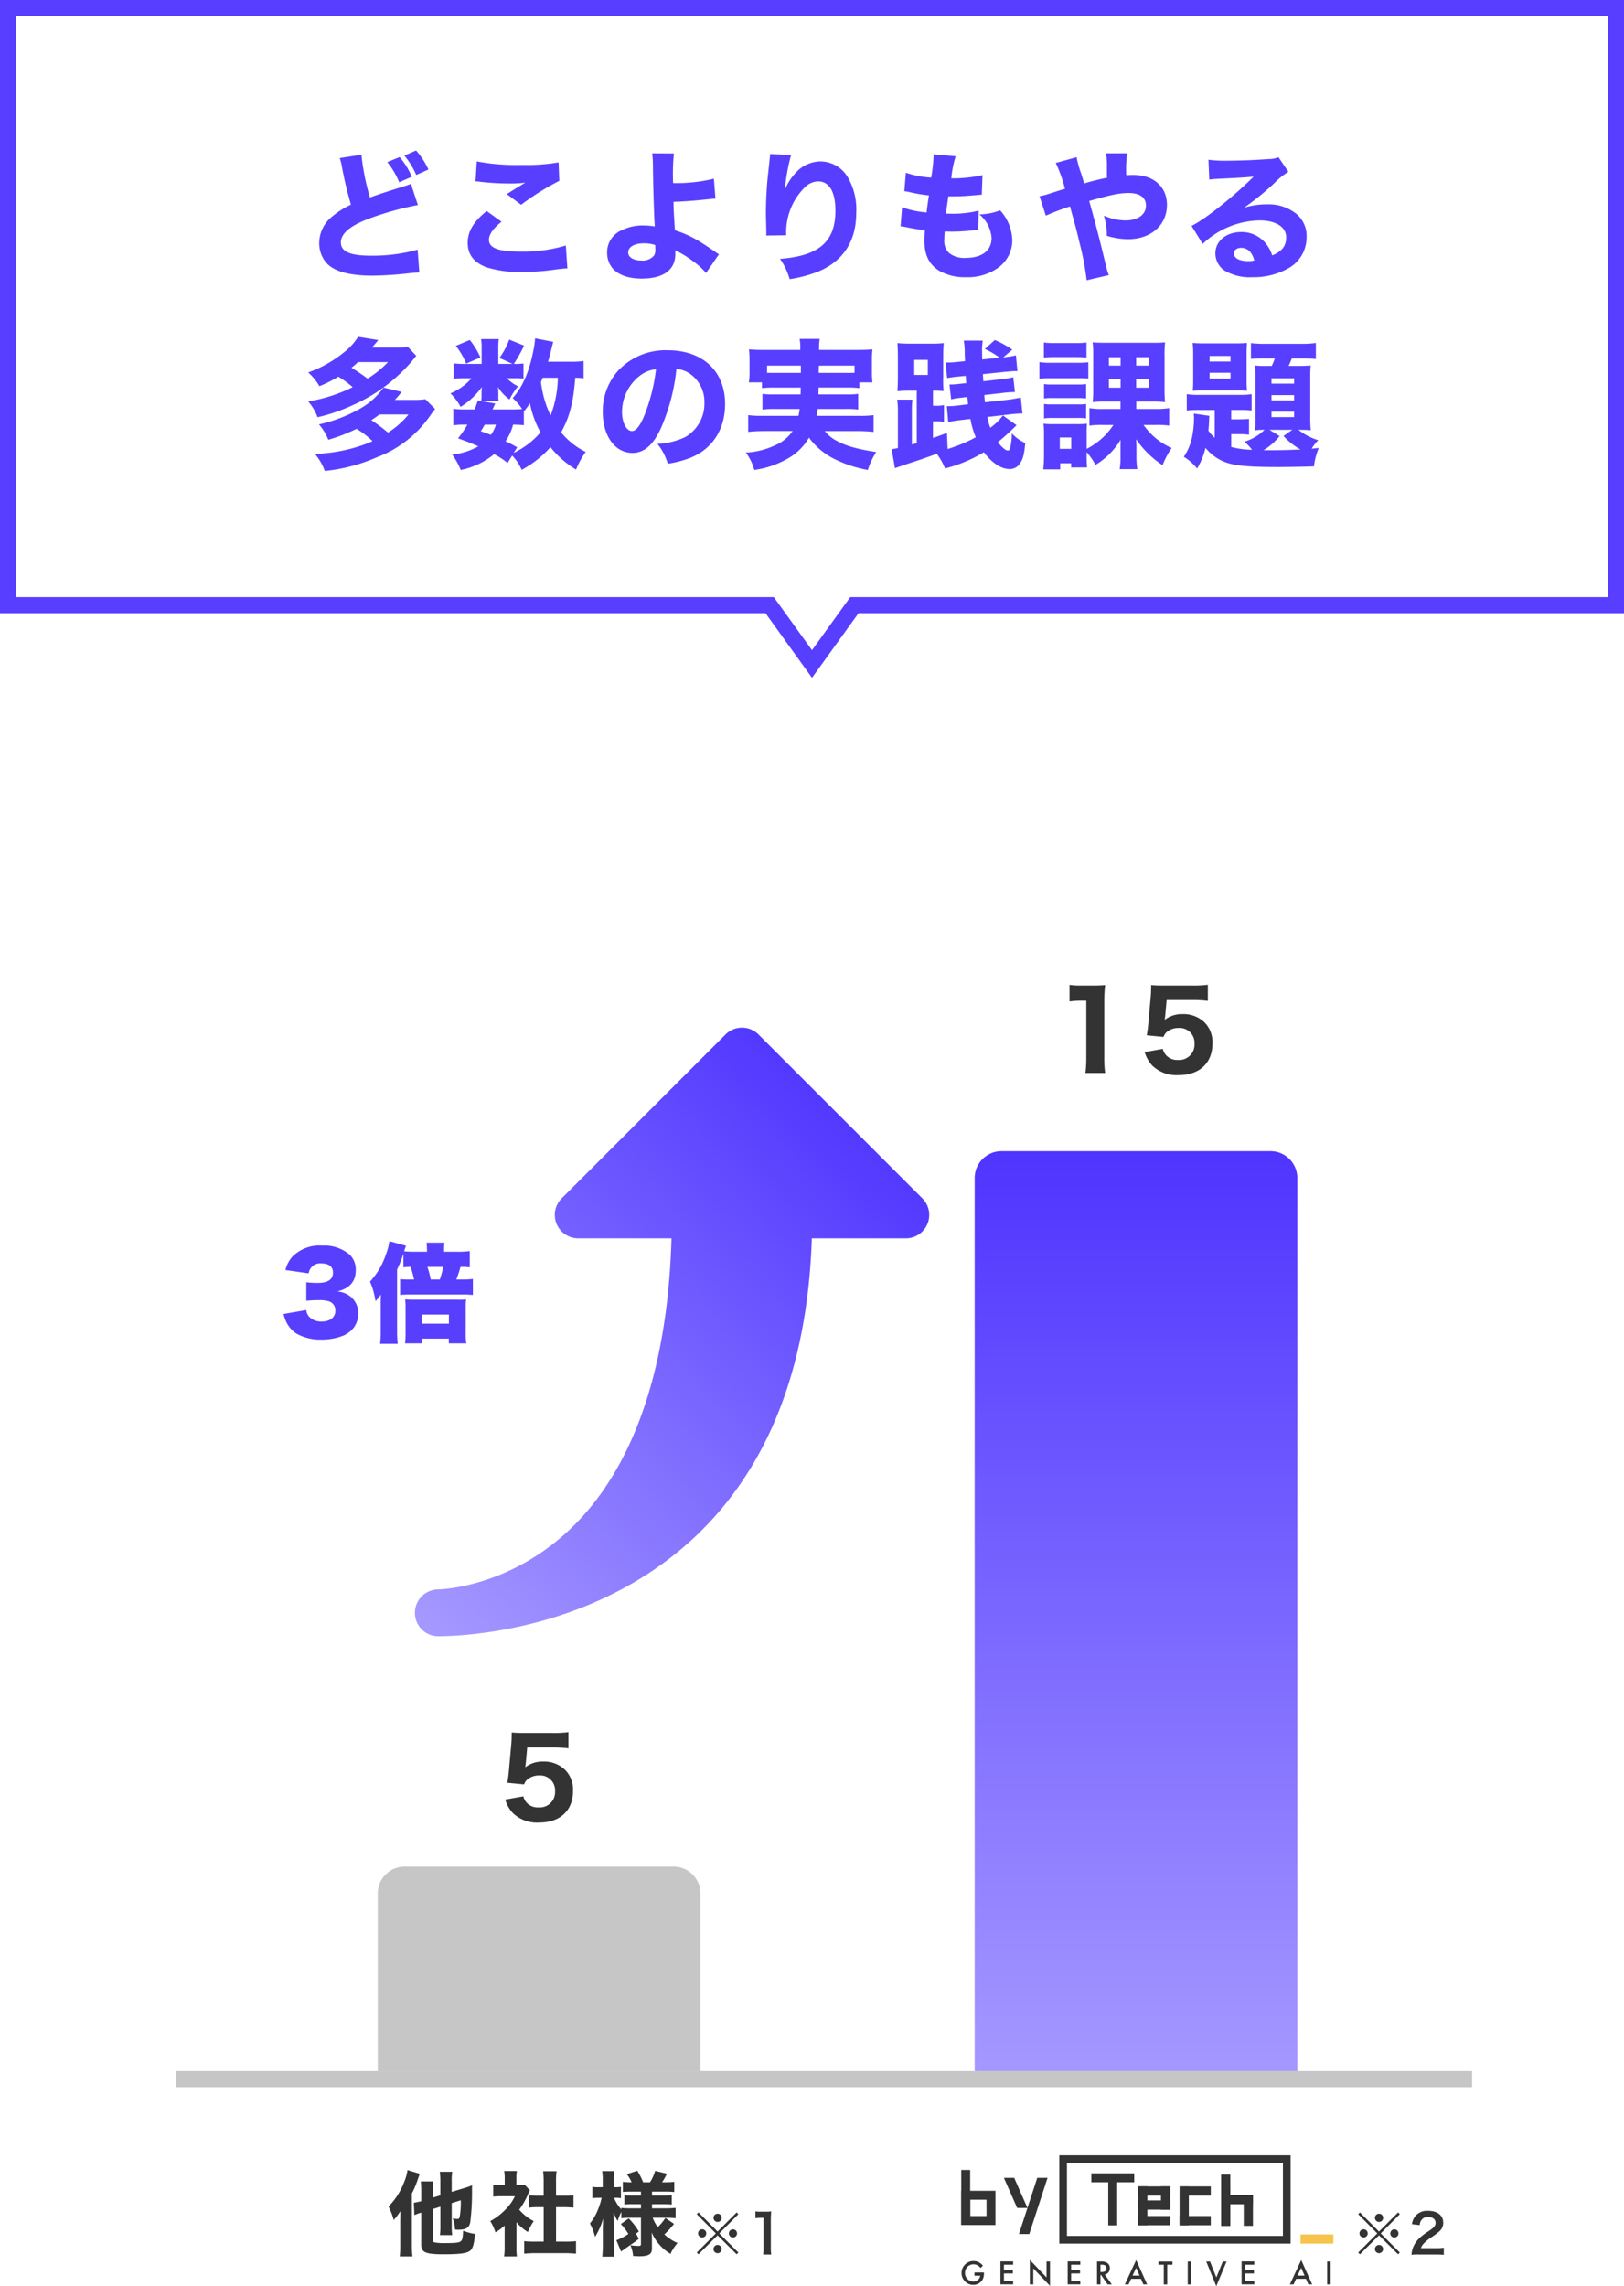
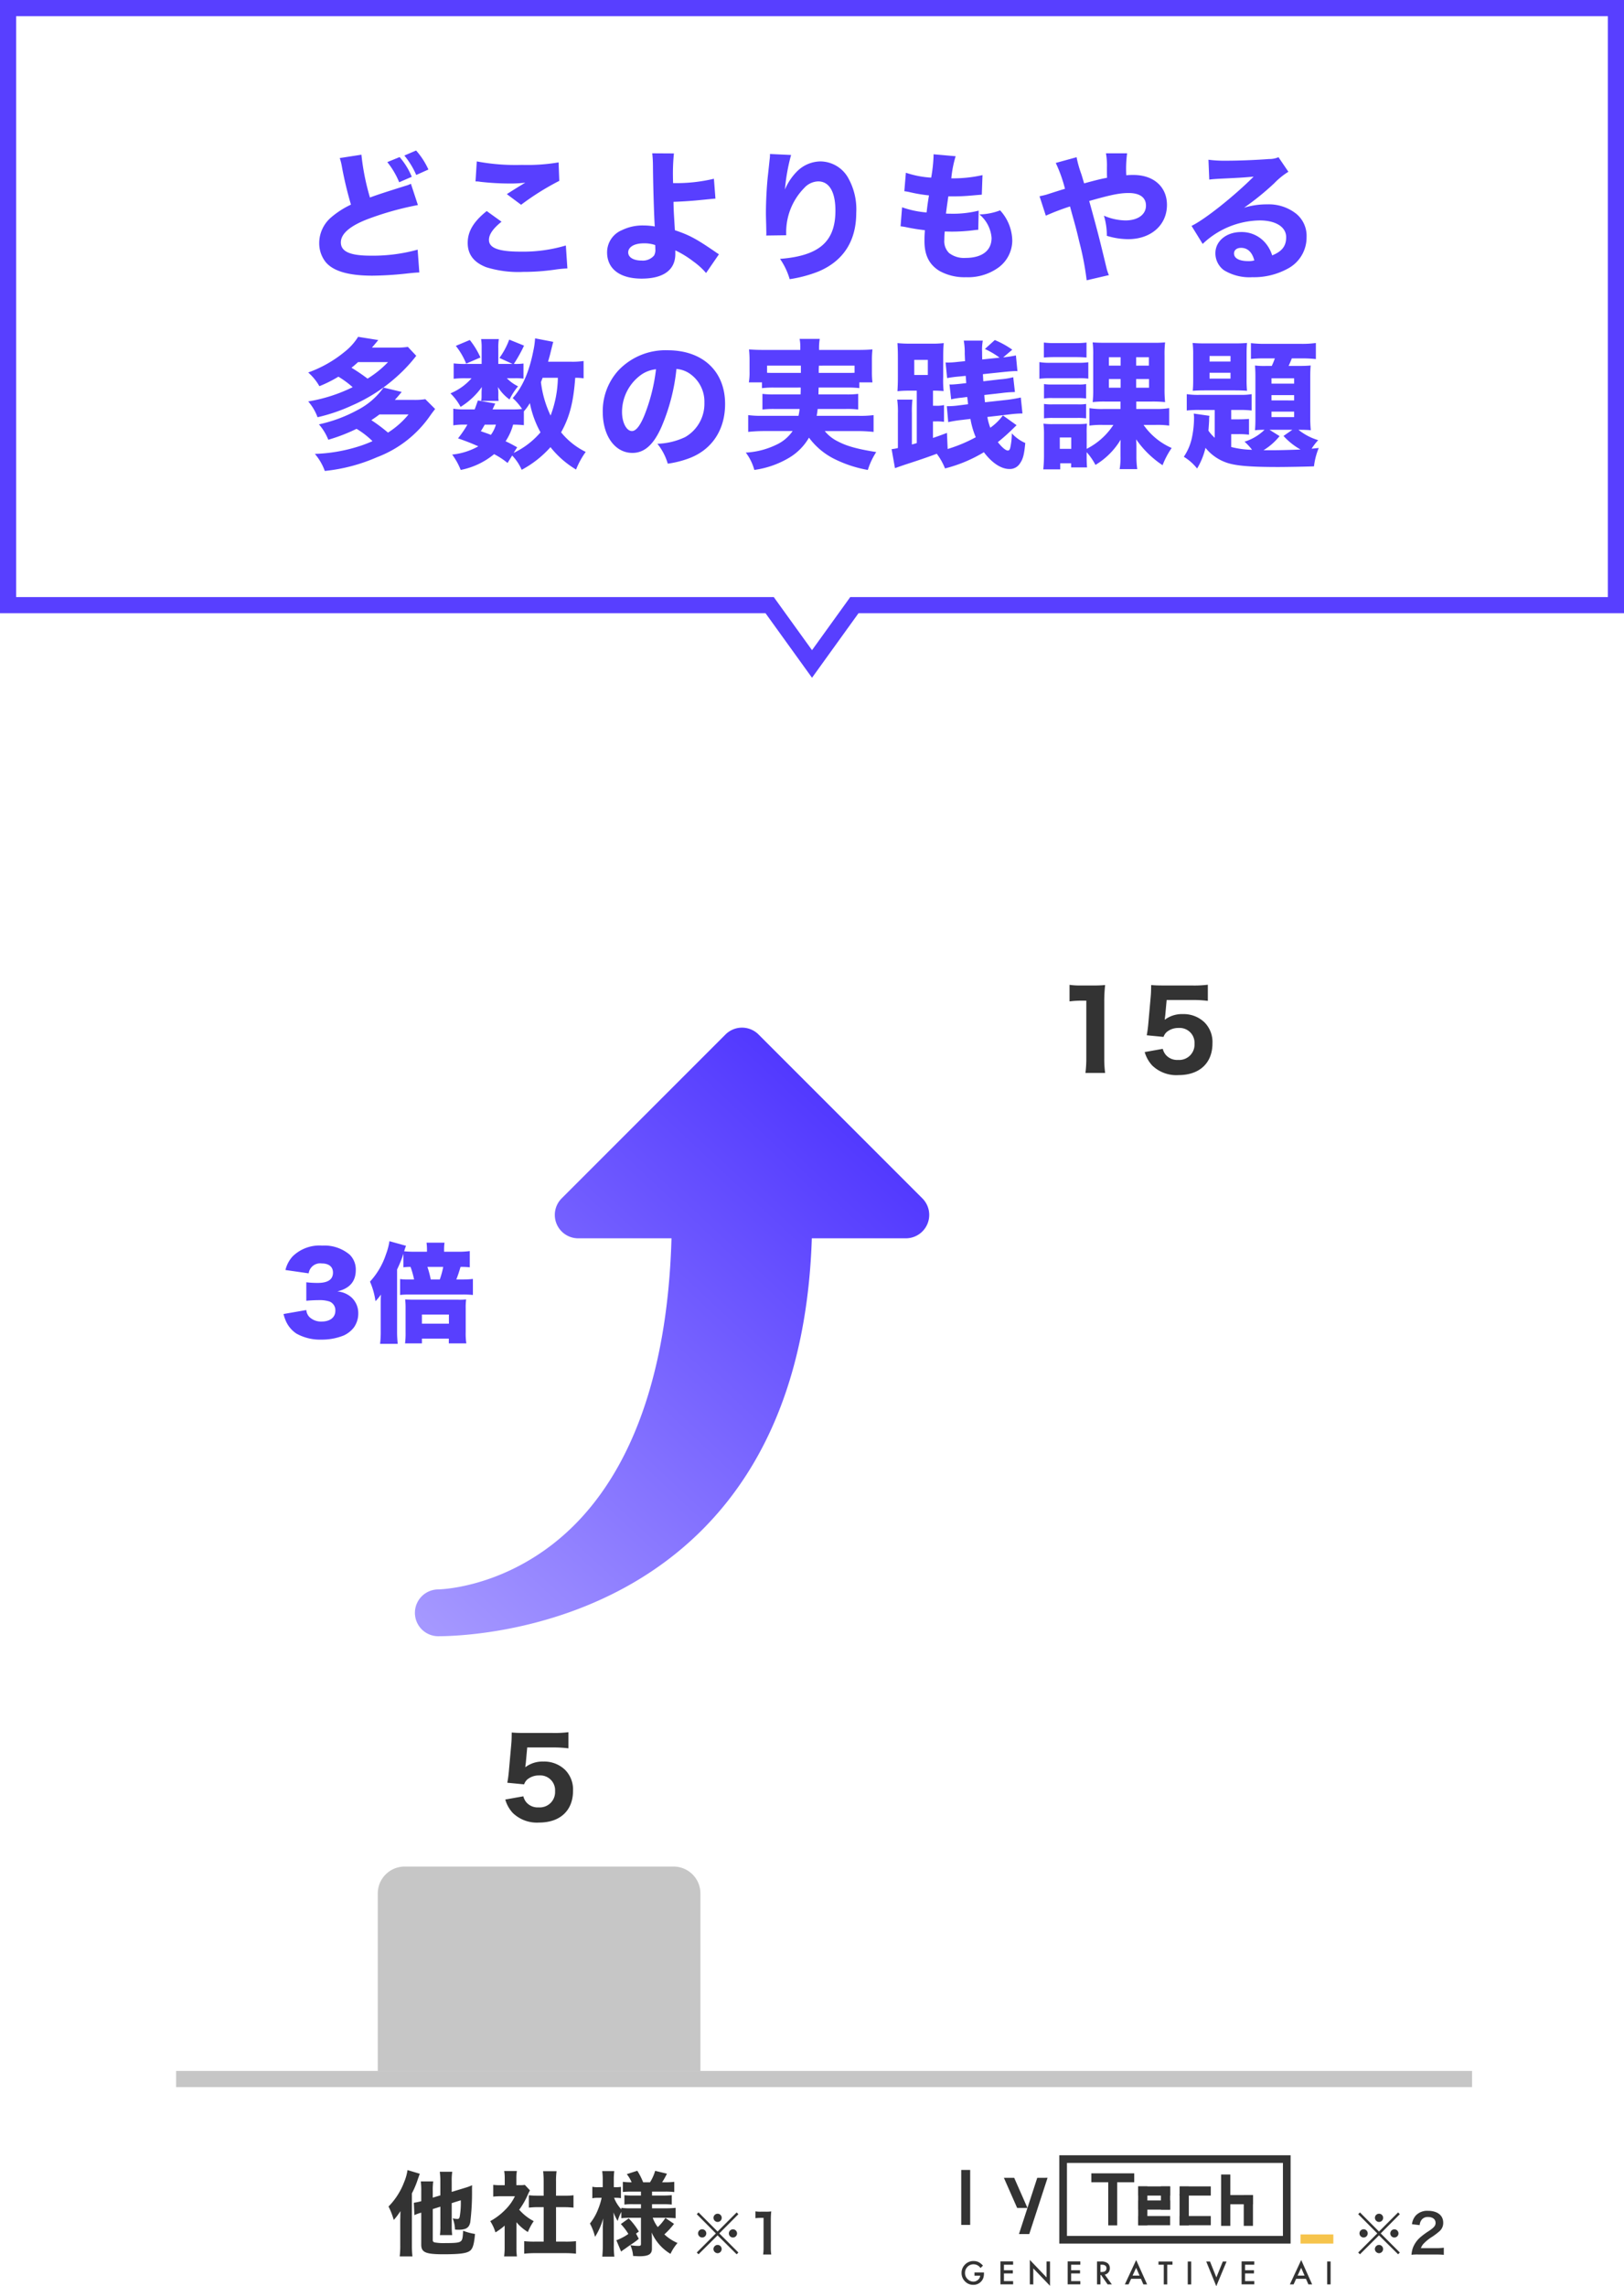
<svg xmlns="http://www.w3.org/2000/svg" width="302.002" height="425.001" viewBox="0 0 302.002 425.001">
  <defs>
    <linearGradient id="linear-gradient" x1="0.5" x2="0.5" y2="1" gradientUnits="objectBoundingBox">
      <stop offset="0" stop-color="#4f34ff" />
      <stop offset="1" stop-color="#a598ff" />
    </linearGradient>
    <linearGradient id="linear-gradient-2" x1="0.761" x2="0" y2="0.966" gradientUnits="objectBoundingBox">
      <stop offset="0" stop-color="#4d33ff" />
      <stop offset="1" stop-color="#a598ff" />
    </linearGradient>
  </defs>
  <g id="グループ_9021" data-name="グループ 9021" transform="translate(-334.248 -2772.999)">
    <g id="グループ_9020" data-name="グループ 9020">
      <g id="合体_20" data-name="合体 20" transform="translate(-19446.75 1674)" fill="none">
        <path d="M19923.354,1213H19781V1099h302v114h-142.352l-8.646,12Z" stroke="none" />
        <path d="M 19932.002 1219.867 L 19939.113 1209.998 L 20080 1209.998 L 20080 1101.999 L 19783.998 1101.999 L 19783.998 1209.998 L 19924.889 1209.998 L 19932.002 1219.867 M 19932.002 1224.998 L 19923.354 1212.998 L 19780.998 1212.998 L 19780.998 1098.999 L 20083 1098.999 L 20083 1212.998 L 19940.648 1212.998 L 19932.002 1224.998 Z" stroke="none" fill="#583fff" />
      </g>
      <g id="グループ_9023" data-name="グループ 9023">
        <path id="パス_13557" data-name="パス 13557" d="M-78.728-19.864a15.252,15.252,0,0,1,2.21,3.744l2.34-1.014A13.292,13.292,0,0,0-76.44-20.8Zm3.172-1.222a15.2,15.2,0,0,1,2.21,3.614l2.262-1.014a14.155,14.155,0,0,0-2.288-3.536Zm-12.012.468a10.894,10.894,0,0,1,.416,1.716,69.327,69.327,0,0,0,1.664,6.942,16.179,16.179,0,0,0-3.588,2.288A6.312,6.312,0,0,0-91.39-4.81a5.638,5.638,0,0,0,1.144,3.458c1.378,1.742,4.264,2.6,8.762,2.6A63.236,63.236,0,0,0-74.958.832C-73.476.676-73.346.676-72.774.65l-.312-4.238A31.26,31.26,0,0,1-81.8-2.47c-3.848,0-5.564-.754-5.564-2.47,0-1.664,1.82-3.172,5.382-4.472a56.113,56.113,0,0,1,8.944-2.47l-1.3-3.952a5.855,5.855,0,0,1-1.04.39c-4.056,1.274-5.148,1.638-6.578,2.158a43.924,43.924,0,0,1-1.586-7.956Zm25.246,4.342a4.507,4.507,0,0,1,.91.078,48.833,48.833,0,0,0,5.382.312,23.125,23.125,0,0,0,2.964-.156c-.754.442-2.522,1.534-3.432,2.132l2.652,1.976a48.786,48.786,0,0,1,7.1-4.446l-.13-3.432a34.889,34.889,0,0,1-6.812.468,39.014,39.014,0,0,1-8.4-.65Zm2.08,5.512c-2.47,1.976-3.536,3.8-3.536,5.928s1.144,3.64,3.484,4.524a19.985,19.985,0,0,0,6.838.858A40.966,40.966,0,0,0-47.58.13,22.307,22.307,0,0,1-45.24-.1l-.286-4.264a27.783,27.783,0,0,1-8.45,1.144c-4.056,0-5.85-.676-5.85-2.184,0-1.014.754-2.106,2.34-3.38ZM-29.458-21.5a22.659,22.659,0,0,1,.13,2.366c.026,3.458.208,9.412.338,11.232a12.456,12.456,0,0,0-2.054-.182,8.706,8.706,0,0,0-4.03.858,4.46,4.46,0,0,0-2.782,4.134c0,3.068,2.366,4.888,6.422,4.888s6.266-1.612,6.266-4.576v-.676a18.4,18.4,0,0,1,3.38,2.08A13.209,13.209,0,0,1-19.448.754l2.392-3.484c-.286-.182-.416-.26-.78-.52-3.458-2.366-4.706-3.042-7.41-3.952-.208-3.328-.234-3.666-.26-5.278,1.56-.052,3.094-.156,4.238-.26,2.184-.208,3.354-.338,3.562-.338l-.286-3.692a29.978,29.978,0,0,1-7.592.806c-.026-1.014-.026-1.066-.026-1.222a36.764,36.764,0,0,1,.182-4.29Zm.546,17.056s.026.416.026.728A2.109,2.109,0,0,1-29.12-2.5a2.747,2.747,0,0,1-2.34.936c-1.482,0-2.47-.6-2.47-1.508,0-1.014,1.144-1.69,2.86-1.69A6.12,6.12,0,0,1-28.912-4.446ZM-7.566-21.372a5.655,5.655,0,0,1-.052.91c-.052.468-.156,1.508-.338,3.146-.208,1.872-.364,4.732-.364,6.942,0,.546.026,1.326.052,2.262.026,1.378.026,1.378.026,1.482a2.7,2.7,0,0,1-.026.416l3.718-.052v-.39a11.7,11.7,0,0,1,3.354-8.4,3.629,3.629,0,0,1,2.6-1.222c2.054,0,3.2,1.95,3.2,5.434,0,5.772-3.016,8.4-10.3,8.97A12.973,12.973,0,0,1-3.9,1.9,24.394,24.394,0,0,0,1.456.468c4.628-1.95,7.02-5.668,7.02-10.894a11.859,11.859,0,0,0-1.4-6.318,5.99,5.99,0,0,0-5.252-3.25A6.276,6.276,0,0,0-2.47-18.2a10.492,10.492,0,0,0-2.314,3.432A35.518,35.518,0,0,1-3.64-21.19ZM16.718-7.93c.468.052.728.1,1.014.156,1.352.286,2.262.416,3.51.572-.078,1.118-.078,1.378-.078,2.028,0,2.626.884,4.368,2.782,5.538a9.574,9.574,0,0,0,4.94,1.17A9.67,9.67,0,0,0,34.918-.26,6.262,6.262,0,0,0,37.492-5.2a8.5,8.5,0,0,0-2.262-5.694,11.384,11.384,0,0,1-3.848.754,6.314,6.314,0,0,1,2.262,4.368c0,2.366-1.768,3.718-4.862,3.718a4.522,4.522,0,0,1-3.042-.91,3.055,3.055,0,0,1-.884-2.444c0-.494.026-1.066.078-1.56.91.026,1.118.026,1.4.026a32.378,32.378,0,0,0,4-.26,6.94,6.94,0,0,1,.832-.078l.078-3.562a19.615,19.615,0,0,1-5.174.572c-.182,0-.494,0-.91-.026.182-1.43.26-1.95.442-3.2H26a36.927,36.927,0,0,0,3.926-.156c1.508-.13,1.508-.13,1.9-.156l.13-3.64a24.889,24.889,0,0,1-5.8.6,20.424,20.424,0,0,1,.806-4.108l-4.108-.364v.312a28.2,28.2,0,0,1-.442,4.03,18.048,18.048,0,0,1-4.706-.91l-.286,3.432c.39.052.52.078.91.156A27.488,27.488,0,0,0,22-13.676c-.26,1.638-.26,1.638-.442,3.172A17.759,17.759,0,0,1,17-11.466Zm28.86-11.778a25.927,25.927,0,0,1,1.716,4.81c-.234.052-1.716.52-3.484,1.092-.39.1-.7.182-1.248.286l1.17,3.614a44.523,44.523,0,0,1,4.5-1.716c.078.312.208.78.364,1.352.6,2.132.936,3.38,1.352,5.2a53.044,53.044,0,0,1,1.378,7.176l4.134-.962a7.936,7.936,0,0,1-.442-1.326c-1.326-5.486-1.612-6.6-2.7-10.582l-.52-1.872c4.03-1.144,5.642-1.482,7.332-1.482,2.08,0,3.224.832,3.224,2.34,0,1.664-1.508,2.756-3.822,2.756a10.474,10.474,0,0,1-4-.884,12.532,12.532,0,0,1,.546,3.744,13.715,13.715,0,0,0,3.952.624c4.264,0,7.228-2.626,7.228-6.37,0-3.354-2.47-5.564-6.214-5.564a12.932,12.932,0,0,0-1.352.052,21.909,21.909,0,0,1,.156-4.082H54.912a12.662,12.662,0,0,1,.182,2.6c0,1.4,0,1.4.026,1.95-1.118.208-1.976.416-4.264,1.04-.286-.936-.364-1.248-.546-1.794a20.04,20.04,0,0,1-.858-3.068Zm28.548,3.094c.78-.1,1.014-.1,1.846-.156,3.822-.182,4.264-.208,6.4-.39-3.666,3.666-9.1,7.982-11.544,9.152L72.9-4.654A15.672,15.672,0,0,1,83.512-9.022c2.99,0,4.914,1.222,4.914,3.12,0,1.638-.754,2.626-2.6,3.38a6.633,6.633,0,0,0-1.2-2.236,5.768,5.768,0,0,0-4.576-2.106c-2.756,0-4.784,1.69-4.784,3.926A3.893,3.893,0,0,0,76.856.234a9.115,9.115,0,0,0,5.278,1.3A13.1,13.1,0,0,0,88.66-.026a6.56,6.56,0,0,0,3.562-5.9,5.314,5.314,0,0,0-1.9-4.316,8.226,8.226,0,0,0-5.434-1.768,14.283,14.283,0,0,0-4.29.624,49.694,49.694,0,0,0,5.642-4.576,13.4,13.4,0,0,1,2.6-2.106L87-20.774a4.412,4.412,0,0,1-1.768.338c-2.418.182-5.642.312-7.878.312a23.209,23.209,0,0,1-3.38-.182ZM82.5-1.586a3.79,3.79,0,0,1-1.092.13c-1.69,0-2.678-.52-2.678-1.43,0-.624.52-1.04,1.3-1.04C81.25-3.926,82.108-3.12,82.5-1.586Zm-157.4,16.072a13.03,13.03,0,0,1-2.236.13h-4.446q.741-.858,1.17-1.4l-3.744-.6a10.739,10.739,0,0,1-2.47,2.756,22.718,22.718,0,0,1-6.812,3.874,9.858,9.858,0,0,1,2.08,2.548,23.615,23.615,0,0,0,3.536-1.768,18.007,18.007,0,0,1,2.652,1.95,29.365,29.365,0,0,1-8.268,2.652A9.319,9.319,0,0,1-91.7,27.564a32.5,32.5,0,0,0,6.344-2.158,30.928,30.928,0,0,0,8.476-5.46,28.547,28.547,0,0,0,3.536-3.8ZM-78.6,17.32a18.99,18.99,0,0,1-3.8,3.068,35.493,35.493,0,0,0-2.99-2.028c.546-.416.754-.624,1.222-1.04Zm6.942,6.89a12.7,12.7,0,0,1-2.21.13h-3.458c.494-.546.676-.754,1.274-1.482l-3.38-.806a13.482,13.482,0,0,1-4.81,4.16,26.848,26.848,0,0,1-7.2,2.678A9.918,9.918,0,0,1-89.7,31.75a32.514,32.514,0,0,0,5.252-2.028,15.362,15.362,0,0,1,2.964,2.288,23.75,23.75,0,0,1-3.2,1.17,29.919,29.919,0,0,1-7.514,1.2,10.164,10.164,0,0,1,1.846,3.172A32.328,32.328,0,0,0-80.652,35a21.047,21.047,0,0,0,9.906-7.748c.52-.728.6-.806.91-1.222Zm-3.12,2.834a16.012,16.012,0,0,1-3.822,3.38,30.787,30.787,0,0,0-3.094-2.314c.728-.494.962-.65,1.508-1.066Zm32.552-9.932a14.056,14.056,0,0,1-2.47.13h-4.134c.234-.858.286-.988.416-1.534.364-1.482.494-1.976.546-2.158l-3.38-.65a14.577,14.577,0,0,1-.312,2.262c-.78,3.952-2,6.76-3.848,8.84a10.566,10.566,0,0,1,1.742,2.028,13.642,13.642,0,0,1-1.664.078H-59.15c.182-.416.26-.572.494-1.092l-3.224-.572c-.286.806-.39,1.118-.6,1.664h-1.846a11.733,11.733,0,0,1-2.132-.13v3.094a12.266,12.266,0,0,1,2.132-.13h.494a20.409,20.409,0,0,1-1.742,2.548c1.846.65,2.522.936,3.77,1.482a12.458,12.458,0,0,1-4.862,1.534,12.225,12.225,0,0,1,1.586,2.86,13.986,13.986,0,0,0,6.214-2.938,14.3,14.3,0,0,1,2.5,1.638l.858-1.378a8.9,8.9,0,0,1,1.768,2.652,19.384,19.384,0,0,0,5.356-4.212,17.529,17.529,0,0,0,4.758,4.16,15.179,15.179,0,0,1,1.794-3.276,13.589,13.589,0,0,1-4.576-3.64c1.586-2.86,2.288-5.564,2.626-10.14a10.4,10.4,0,0,1,1.56.1Zm-12.35,16.042c-.988-.546-1.352-.754-2.158-1.118a10.522,10.522,0,0,0,1.4-3.094,18.189,18.189,0,0,1,2,.1V26.472a9.538,9.538,0,0,0,1.118-1.534,18.552,18.552,0,0,0,1.976,5.434,15,15,0,0,1-4.992,3.822Zm7.566-12.922a20.794,20.794,0,0,1-1.352,7.02,19.7,19.7,0,0,1-1.794-6.214c.13-.338.182-.468.312-.806Zm-11.518,8.71a6.162,6.162,0,0,1-.936,1.9c-.572-.234-.91-.338-1.872-.676.39-.624.494-.806.728-1.222Zm3.094-11.284h-2.652V14.72a9.688,9.688,0,0,1,.1-1.69h-3.3a10.36,10.36,0,0,1,.1,1.742v2.886h-2.964a17.375,17.375,0,0,1-2.236-.1v2.86a17.9,17.9,0,0,1,2.236-.1h1.092a10.668,10.668,0,0,1-3.926,2.808A10.392,10.392,0,0,1-65.1,25.64a13.63,13.63,0,0,0,3.952-3.692c-.026.416-.052.858-.052,1.066v.754a3.911,3.911,0,0,1-.078.754h3.25a5.045,5.045,0,0,1-.052-.884V22.91c0-.156-.052-.676-.078-.962A8.025,8.025,0,0,0-56,24.262a12,12,0,0,1,1.586-2.444A7.409,7.409,0,0,1-56.5,20.31h1.456a11.549,11.549,0,0,1,1.638.078V17.58a10.871,10.871,0,0,1-1.612.078H-55.2a26.749,26.749,0,0,0,1.9-3.406l-2.756-1.118a14.008,14.008,0,0,1-1.82,3.406ZM-65.988,14.3a13.129,13.129,0,0,1,1.924,3.3l2.652-1.144a14.511,14.511,0,0,0-1.976-3.25Zm41.028,4.29a5.057,5.057,0,0,1,2.418.832A6.319,6.319,0,0,1-19.76,24.86a7.141,7.141,0,0,1-3.588,6.4A13.035,13.035,0,0,1-28.5,32.5,10.661,10.661,0,0,1-26.572,36.2a18.56,18.56,0,0,0,4.134-1.066c4.16-1.638,6.526-5.3,6.526-10.036,0-6.084-4.16-9.984-10.686-9.984a12.062,12.062,0,0,0-9.152,3.744,11.217,11.217,0,0,0-2.912,7.722c0,4.472,2.288,7.618,5.512,7.618,2.236,0,3.952-1.534,5.408-4.836A36.683,36.683,0,0,0-24.96,18.594Zm-3.8.052a33.473,33.473,0,0,1-2.08,8.372c-.832,2.106-1.638,3.12-2.392,3.12-1.014,0-1.846-1.586-1.846-3.536a8.524,8.524,0,0,1,3.2-6.656A5.843,5.843,0,0,1-28.756,18.646Zm26.91,3.406c0,.65,0,.65-.026,1.274H-6.578a16.335,16.335,0,0,1-2.392-.1v2.912a16.8,16.8,0,0,1,2.392-.1h4.524A10.862,10.862,0,0,1-2.262,27.3h-6.6a18.312,18.312,0,0,1-2.756-.13v3.12a27.212,27.212,0,0,1,2.964-.156h5.3a7.466,7.466,0,0,1-3.094,2.574,14.752,14.752,0,0,1-5.616,1.43,9.32,9.32,0,0,1,1.586,3.224A17.211,17.211,0,0,0-4.056,35.13,10.409,10.409,0,0,0-.312,31.36a13.134,13.134,0,0,0,4.6,3.9,22.828,22.828,0,0,0,6.344,2.106,13.456,13.456,0,0,1,1.56-3.328c-3.588-.572-5.512-1.118-7.176-2a7.172,7.172,0,0,1-2.392-1.9H8.71a27,27,0,0,1,2.99.156v-3.12a19.294,19.294,0,0,1-2.834.13H1.118c.1-.572.13-.78.182-1.274H6.474a16.847,16.847,0,0,1,2.366.1V23.222a15.912,15.912,0,0,1-2.366.1H1.456c0-.468,0-.468.026-1.274H6.63a18.734,18.734,0,0,1,2.418.1V21.09h2.444a15.65,15.65,0,0,1-.1-1.976V16.93a16.77,16.77,0,0,1,.1-1.976c-.91.078-1.612.1-2.99.1H1.56v-.416A9.721,9.721,0,0,1,1.69,13H-2.054a8.156,8.156,0,0,1,.13,1.664v.39H-8.476c-1.378,0-2.106-.026-2.99-.1a18.6,18.6,0,0,1,.1,2.028v2.132a10.741,10.741,0,0,1-.13,1.976h2.444v1.066a17.439,17.439,0,0,1,2.444-.1ZM8.164,17.97V19.3c-.546.026-.806.026-1.534.026H1.508a13.448,13.448,0,0,1,.026-1.352Zm-9.984,0v1.352H-6.6c-.728,0-1.118,0-1.508-.026V17.97Zm21.554,14.4c-.416.13-.416.13-.91.26V26.758a19.664,19.664,0,0,1,.1-2.47H16.094a17.042,17.042,0,0,1,.13,2.6v6.4a7.443,7.443,0,0,1-1.17.208l.624,3.536c.806-.286,1.092-.39,2.106-.728,2.652-.858,4-1.326,5.668-1.95a11.782,11.782,0,0,1,1.534,2.73,26.517,26.517,0,0,0,7.228-3.016c1.482,1.976,3.2,3.12,4.732,3.12a2.212,2.212,0,0,0,1.924-.962c.624-.884.832-1.664,1.04-3.874a7.354,7.354,0,0,1-2.5-1.794,12.733,12.733,0,0,1-.26,2.522c-.078.468-.234.676-.468.676-.416,0-1.092-.572-1.872-1.56a37.031,37.031,0,0,0,2.86-2.548c.442-.416.442-.442.624-.6l-2.548-1.82a10.143,10.143,0,0,1-2.34,2.288,10.459,10.459,0,0,1-.546-2l4.056-.468a19.971,19.971,0,0,1,2.47-.182L39.078,23.9c-.7.156-1.456.286-2.418.416l-4.238.468c-.078-.6-.078-.624-.13-1.352l3.224-.364a22.15,22.15,0,0,1,2.262-.182h.208l-.312-2.756a14,14,0,0,1-2.47.39l-3.094.364c-.026-.338-.026-.338-.078-1.326l3.978-.416c.988-.1,1.69-.156,2.21-.156a1.006,1.006,0,0,1,.234.026l-.286-2.938a21.142,21.142,0,0,1-2.366.364l1.69-1.43a16.59,16.59,0,0,0-3.25-1.794L32.4,14.876a15.126,15.126,0,0,1,2.73,1.612l-3.224.338c-.026-.78-.026-.962-.026-1.4a9.658,9.658,0,0,1,.13-2.106H28.47a12.5,12.5,0,0,1,.182,2.444c.052,1.2.052,1.2.052,1.378l-1.326.13a17.5,17.5,0,0,1-1.82.13,3.528,3.528,0,0,1-.468-.026l.286,2.912A20.977,20.977,0,0,1,27.56,20l1.274-.13c.026.364.026.364.1,1.352l-1.144.13c-.754.078-1.326.13-1.768.13a.836.836,0,0,1-.208-.026l.312,2.782a15.846,15.846,0,0,1,1.976-.312l1.014-.13c.078.624.078.65.156,1.352l-1.664.208a15.776,15.776,0,0,1-2.288.156l.26,2.964a22.444,22.444,0,0,1,2.366-.39l1.768-.208a15.17,15.17,0,0,0,.988,3.406,27.618,27.618,0,0,1-5.226,2.184l-.13-2.99c-1.248.468-1.378.52-2.6.936V28.344h.468a9,9,0,0,1,1.586.078V25.3a5.936,5.936,0,0,1-1.586.13H22.75V22.624a19.655,19.655,0,0,1,1.976.078,19.309,19.309,0,0,1-.078-2.626V16.41c0-1.118.026-1.742.1-2.626a18.224,18.224,0,0,1-2.418.1h-3.77a21.2,21.2,0,0,1-2.418-.1c.052,1.066.078,1.56.078,2.626v3.666c0,1.092-.026,1.664-.078,2.652a18.758,18.758,0,0,1,2.158-.1h1.43ZM19.266,16.9h2.522v2.808H19.266Zm32.058,17.16a11.946,11.946,0,0,1,1.638,2.366,13.617,13.617,0,0,0,4.68-4.68c-.026.832-.026.988-.026,1.768v1.326a12.549,12.549,0,0,1-.156,2.366h3.276a15.681,15.681,0,0,1-.156-2.418V33.466c0-.7,0-.936-.052-1.794a18.08,18.08,0,0,0,4.914,4.81,15.563,15.563,0,0,1,1.69-3.2,12.44,12.44,0,0,1-5.226-4.29h2.262a15.554,15.554,0,0,1,2.5.13v-3.25a14.568,14.568,0,0,1-2.652.156H60.554V24.652h2.834a22.608,22.608,0,0,1,2.522.1,21.813,21.813,0,0,1-.1-2.5V16.15a19.872,19.872,0,0,1,.1-2.5,21.519,21.519,0,0,1-2.184.078H54.86c-1.118,0-1.768-.026-2.418-.078a17.974,17.974,0,0,1,.1,2.418v6.292a19.322,19.322,0,0,1-.1,2.392,18.927,18.927,0,0,1,2.34-.1h2.834V26.03H54.522a14.213,14.213,0,0,1-2.678-.156v3.25a15.554,15.554,0,0,1,2.5-.13h1.95a12.866,12.866,0,0,1-4.966,4.446V30.58a16.3,16.3,0,0,1,.052-1.82,13.352,13.352,0,0,1-1.664.078H45.266a12.57,12.57,0,0,1-1.976-.078,15.385,15.385,0,0,1,.1,1.976v4c0,.806-.052,1.742-.13,2.522H46.41V36.118h2.028v.78H51.4c-.052-.6-.052-.6-.078-1.69ZM57.642,16.41v1.56H55.458V16.41Zm2.886,0h2.366v1.56H60.528Zm-2.886,4.056v1.612H55.458V20.466Zm2.886,0H62.92v1.612H60.528Zm-14.2,10.868h2.132V33.44H46.332ZM43.368,16.462c.65-.052,1.222-.078,2.21-.078h3.51c1.014,0,1.482.026,2.21.078V13.68a15.946,15.946,0,0,1-2.21.1h-3.51a15.708,15.708,0,0,1-2.21-.1Zm-.832,3.952a15.713,15.713,0,0,1,2.106-.1h4.992a12.768,12.768,0,0,1,2,.078V17.346a14.3,14.3,0,0,1-2.106.1H44.642a11.592,11.592,0,0,1-2.106-.13Zm.858,3.666A8.691,8.691,0,0,1,44.98,24h4.706a11.9,11.9,0,0,1,1.534.078V21.4a7.641,7.641,0,0,1-1.534.078H44.98a8.843,8.843,0,0,1-1.586-.078Zm0,3.692a12.349,12.349,0,0,1,1.56-.078h4.68a11.7,11.7,0,0,1,1.586.078V25.094a7.939,7.939,0,0,1-1.56.078H44.98a8.843,8.843,0,0,1-1.586-.078ZM75.14,31.386a7.229,7.229,0,0,1-1.17-1.326c.078-.936.1-1.352.13-1.9a4.342,4.342,0,0,1,.052-.858l-2.912-.416c.026.312.052.494.052.7a18.068,18.068,0,0,1-.338,3.51,10.119,10.119,0,0,1-1.56,3.822,9.287,9.287,0,0,1,2.47,2.184,13.5,13.5,0,0,0,1.56-3.848A8.63,8.63,0,0,0,77.87,36.17c1.742.468,4.342.65,9.1.65,1.508,0,5.876-.078,6.63-.13a12.64,12.64,0,0,1,.884-3.406c-.6.052-.806.078-1.326.13a10.688,10.688,0,0,1,1.222-1.586A10.84,10.84,0,0,1,90.714,29.9H90.9c1.014,0,1.482.026,2.106.078a23.231,23.231,0,0,1-.1-2.444V20.076c0-.962.026-1.56.078-2.132a20.443,20.443,0,0,1-2.106.078h-2c.234-.494.442-.988.6-1.4h1.95a23.921,23.921,0,0,1,2.522.13v-2.99a17.729,17.729,0,0,1-2.86.156H84.734a21.536,21.536,0,0,1-2.86-.13v2.938a25.342,25.342,0,0,1,2.548-.1h1.9a14.651,14.651,0,0,1-.572,1.4H84.76a14.753,14.753,0,0,1-2.132-.078c.052.676.078,1.248.078,2.106V27.9c0,.806-.026,1.482-.078,2.08A16.618,16.618,0,0,1,84.4,29.9a9.182,9.182,0,0,1-3.718,2.21,10.857,10.857,0,0,1,1.4,1.508,16.475,16.475,0,0,1-3.874-.52V30.71h1.2a15.226,15.226,0,0,1,2.106.1V27.876c-.624.052-1.222.078-2.08.078H78.208V26.212h1.43a18.079,18.079,0,0,1,2.366.1V23.274a11.49,11.49,0,0,1-2.054.13H72.41a14.427,14.427,0,0,1-2.47-.13v3.042a18.883,18.883,0,0,1,2.47-.1h2.73ZM85.332,29.9H89.57l-1.638,1.144A12.633,12.633,0,0,0,91.1,33.57c-2.106.078-3.978.13-5.33.13h-1.56a11.506,11.506,0,0,0,2.99-2.626Zm.364-9.568h4.212v.988H85.7Zm0,3.12h4.212v.988H85.7Zm0,3.068h4.212v1.014H85.7ZM71.136,20.44c0,1.2-.026,1.508-.078,2.21.676-.052,1.352-.078,2.236-.078H78.91c.858,0,1.534.026,2.236.078a20.822,20.822,0,0,1-.078-2.184v-4.5c0-1.17.026-1.56.078-2.21a21.485,21.485,0,0,1-2.288.078H73.294a21.573,21.573,0,0,1-2.262-.078,17.189,17.189,0,0,1,.1,2.21Zm3.042-4.264h3.9v1.04h-3.9Zm0,3.12h3.9v1.092h-3.9Z" transform="translate(485 2823)" fill="#583fff" />
      </g>
    </g>
    <g id="グループ_9019" data-name="グループ 9019">
      <g id="グループ_9011" data-name="グループ 9011" transform="translate(3 9)">
        <g id="グループ_9007" data-name="グループ 9007" transform="translate(-43.5 119)">
          <g id="グループ_9006" data-name="グループ 9006">
            <line id="線_46" data-name="線 46" x2="241" transform="translate(407.5 3031.5)" fill="none" stroke="#c6c6c6" stroke-width="3" />
            <g id="グループ_9005" data-name="グループ 9005">
              <path id="長方形_4565" data-name="長方形 4565" d="M5,0H55a5,5,0,0,1,5,5V38a0,0,0,0,1,0,0H0a0,0,0,0,1,0,0V5A5,5,0,0,1,5,0Z" transform="translate(445 2992)" fill="#c6c6c6" />
-               <path id="長方形_4566" data-name="長方形 4566" d="M5,0H55a5,5,0,0,1,5,5V171a0,0,0,0,1,0,0H0a0,0,0,0,1,0,0V5A5,5,0,0,1,5,0Z" transform="translate(556 2859)" fill="url(#linear-gradient)" />
              <path id="down3" d="M8.351,106.435c.1,0,10.6-.1,21.274-8.342,13.807-10.67,21.435-30.3,22.179-56.929H34.459a4.35,4.35,0,0,1-3.076-7.428l30.46-30.46a4.346,4.346,0,0,1,6.153,0l30.46,30.46a4.35,4.35,0,0,1-3.076,7.428H77.9c-2.337,71.863-62.568,73.974-69.552,73.974a4.351,4.351,0,0,1,0-8.7Z" transform="translate(447.816 2834.043)" fill="url(#linear-gradient-2)" />
              <path id="パス_13555" data-name="パス 13555" d="M-2.21-13.14H2.45a22.635,22.635,0,0,1,3,.16v-3a20.2,20.2,0,0,1-3.04.14H-2.83c-1.1,0-1.54-.02-2.26-.08-.02,1.22-.02,1.36-.08,2.12l-.46,5.16c-.08.82-.12,1.14-.28,2.06l3.12.3a2.227,2.227,0,0,1,.56-.88A3.367,3.367,0,0,1,.03-7.94,2.761,2.761,0,0,1,2.97-5,2.851,2.851,0,0,1-.09-2a2.786,2.786,0,0,1-2.28-.94,2.78,2.78,0,0,1-.56-1.12l-3.36.6a6.129,6.129,0,0,0,1.4,2.5A6.453,6.453,0,0,0,.01.82c3.9,0,6.3-2.24,6.3-5.9A5.187,5.187,0,0,0,4.85-8.96,5.582,5.582,0,0,0,.79-10.52,5.273,5.273,0,0,0-2.57-9.46c.02-.22.08-.66.1-.82Z" transform="translate(475 2983)" fill="#333" />
              <path id="パス_13553" data-name="パス 13553" d="M-17.53-3.72a7.433,7.433,0,0,0,.34,1.06A5.415,5.415,0,0,0-15.13-.08a9.065,9.065,0,0,0,4.66,1.12A10.79,10.79,0,0,0-6.31.26a5.01,5.01,0,0,0,1.88-1.5,4.461,4.461,0,0,0,.8-2.66A3.939,3.939,0,0,0-4.95-6.86,4.5,4.5,0,0,0-7.53-7.92c2.3-.54,3.44-1.86,3.44-3.98a3.874,3.874,0,0,0-1.12-2.84,7.278,7.278,0,0,0-5.12-1.7,7.149,7.149,0,0,0-5.5,2,5.747,5.747,0,0,0-1.34,2.54l4.32.62a2.152,2.152,0,0,1,2.44-1.84c1.32,0,2.08.62,2.08,1.7,0,1.28-.94,1.92-2.84,1.92a17.569,17.569,0,0,1-2.12-.12v3.44c.78-.08,1.68-.12,2.46-.12a5.757,5.757,0,0,1,1.86.26A1.735,1.735,0,0,1-7.89-4.32c0,1.22-.98,2-2.54,2a3.108,3.108,0,0,1-2.3-.86,2.121,2.121,0,0,1-.56-1.28ZM4.77-12.4a8.167,8.167,0,0,1,1.32-.08,15.922,15.922,0,0,1,.66,2.34H5.67a8.887,8.887,0,0,1-1.52-.08v2.96a12.609,12.609,0,0,1,1.64-.08h9.8a16.78,16.78,0,0,1,2.1.08v-2.98a16.6,16.6,0,0,1-2.1.1h-.98c.34-.9.52-1.44.78-2.34a12.226,12.226,0,0,1,1.72.08v-3.02a15.972,15.972,0,0,1-2.42.12H12.33v-.42a9.472,9.472,0,0,1,.08-1.26H9.07a9.974,9.974,0,0,1,.08,1.28v.4h-2a20.234,20.234,0,0,1-2.24-.08,10.1,10.1,0,0,1,.34-1.02l-3.08-.86a11.8,11.8,0,0,1-.64,2.42,13.924,13.924,0,0,1-2.98,5.1A13.4,13.4,0,0,1-.43-6.1,9.378,9.378,0,0,0,.59-7.34C.55-6.58.55-6.4.55-5.3V-.54A18.517,18.517,0,0,1,.43,1.82H3.71A20.146,20.146,0,0,1,3.59-.46V-12a21.794,21.794,0,0,0,1.18-2.92Zm5.08,2.26a17.257,17.257,0,0,0-.62-2.34h2.94a15.726,15.726,0,0,1-.64,2.34ZM8.21.86h5v.88h3.26A11.6,11.6,0,0,1,16.35-.3V-4.78a11.623,11.623,0,0,1,.08-1.66,8.155,8.155,0,0,1-1.46.06H6.71c-.72,0-1.08-.02-1.62-.06a12.744,12.744,0,0,1,.08,1.6V-.36a14.785,14.785,0,0,1-.1,2.1H8.21Zm0-4.48h5.02v1.7H8.21Z" transform="translate(445 2893)" fill="#583ffe" />
              <path id="パス_13554" data-name="パス 13554" d="M-12.36-12.88a17.488,17.488,0,0,1,2.24-.14h.88V-2.38A22.3,22.3,0,0,1-9.4.42h3.66a19.953,19.953,0,0,1-.16-2.8v-10.3a27.67,27.67,0,0,1,.16-3.24A22.361,22.361,0,0,1-8-15.84h-2.18a13.108,13.108,0,0,1-2.18-.12ZM5.7-13.14h4.66a22.635,22.635,0,0,1,3,.16v-3a20.2,20.2,0,0,1-3.04.14H5.08c-1.1,0-1.54-.02-2.26-.08-.02,1.22-.02,1.36-.08,2.12L2.28-8.64C2.2-7.82,2.16-7.5,2-6.58l3.12.3a2.227,2.227,0,0,1,.56-.88,3.367,3.367,0,0,1,2.26-.78A2.761,2.761,0,0,1,10.88-5,2.851,2.851,0,0,1,7.82-2a2.786,2.786,0,0,1-2.28-.94,2.78,2.78,0,0,1-.56-1.12l-3.36.6a6.129,6.129,0,0,0,1.4,2.5A6.453,6.453,0,0,0,7.92.82c3.9,0,6.3-2.24,6.3-5.9a5.187,5.187,0,0,0-1.46-3.88A5.582,5.582,0,0,0,8.7-10.52,5.273,5.273,0,0,0,5.34-9.46c.02-.22.08-.66.1-.82Z" transform="translate(586 2844.043)" fill="#333" />
            </g>
          </g>
          <path id="パス_13556" data-name="パス 13556" d="M-17.357-7.769v3.485a12.982,12.982,0,0,1-.085,1.8h2.278a13.6,13.6,0,0,1-.085-1.734V-8.432l1.683-.527a14.984,14.984,0,0,1-.187,2.992c-.085.374-.17.476-.442.476a4.855,4.855,0,0,1-.867-.1,6.439,6.439,0,0,1,.425,2.074,5.589,5.589,0,0,0,.629.034c1.428,0,2.006-.374,2.21-1.411a45.01,45.01,0,0,0,.323-5.865c0-.544,0-.595.017-1a9.526,9.526,0,0,1-1.394.51l-2.4.731v-2.04a10.258,10.258,0,0,1,.1-1.7h-2.312a14.162,14.162,0,0,1,.1,1.768v2.618l-1.411.425V-10.71a11.9,11.9,0,0,1,.085-1.751H-21a13.374,13.374,0,0,1,.085,1.836v1.836a10.522,10.522,0,0,1-1.377.289l.1,2.3a8.26,8.26,0,0,1,1.275-.459v5.95c0,1.428.816,1.785,4.1,1.785,3.077,0,4.318-.17,4.964-.646.527-.408.765-1.224.935-3.128a10.311,10.311,0,0,1-2.21-.6c-.068,1.411-.153,1.751-.459,1.972-.323.255-.986.323-2.822.323a9.56,9.56,0,0,1-1.989-.119c-.289-.085-.374-.17-.374-.459V-7.327ZM-24.82-.6a17.137,17.137,0,0,1-.1,2.074h2.363a19.465,19.465,0,0,1-.1-2.074v-9.639a16.511,16.511,0,0,0,1.122-2.686c.119-.323.17-.459.34-.969l-2.278-.68a8.913,8.913,0,0,1-.629,2.244A13.033,13.033,0,0,1-27-7.8a13.38,13.38,0,0,1,.969,2.5,11.313,11.313,0,0,0,1.241-1.649C-24.8-5.916-24.82-5.3-24.82-5.168ZM-3.213-4.879A8.681,8.681,0,0,0-1.088-3.06,10.634,10.634,0,0,1,0-5.083,9.146,9.146,0,0,1-2.7-7.208,13.735,13.735,0,0,0-1.088-10.03,8.04,8.04,0,0,1-.7-10.8l-.952-1.02a6.342,6.342,0,0,1-.986.051H-3.23V-13.09a7.047,7.047,0,0,1,.1-1.309H-5.491a7.957,7.957,0,0,1,.1,1.292v1.343H-6.2a9.618,9.618,0,0,1-1.326-.068v2.193a11.53,11.53,0,0,1,1.462-.068H-3.5a8.9,8.9,0,0,1-1.785,2.5,11.742,11.742,0,0,1-2.8,2.125,8.322,8.322,0,0,1,.969,2.091A11.239,11.239,0,0,0-5.406-4.25V-.34a12.664,12.664,0,0,1-.1,1.819h2.38A12.161,12.161,0,0,1-3.213-.289Zm7.361-2.8H5.712c.595,0,1.1.034,1.683.085v-2.3a11.168,11.168,0,0,1-1.683.085H4.148v-2.669a12.891,12.891,0,0,1,.1-1.887h-2.5a16.418,16.418,0,0,1,.1,1.887v2.669H.765A14.783,14.783,0,0,1-.9-9.894v2.3C-.34-7.65.2-7.684.765-7.684H1.853v6.409H.2A16.843,16.843,0,0,1-1.768-1.36V.969A18.024,18.024,0,0,1,.17.867h5.7a19.482,19.482,0,0,1,1.989.1V-1.36a16.585,16.585,0,0,1-2.006.085h-1.7ZM19.941-5.712V-.867c0,.323-.1.391-.493.391a9.2,9.2,0,0,1-1.479-.136,5.866,5.866,0,0,1,.51,2.006c.731.034.969.051,1.156.051,1.7,0,2.346-.374,2.346-1.394V-1.836c0-.255-.017-.544-.051-1.139A8.692,8.692,0,0,0,25.432,1,8.8,8.8,0,0,1,26.741-1.02a8.471,8.471,0,0,1-2.448-1.6,14.446,14.446,0,0,0,1.8-1.955L24.48-5.678a8.226,8.226,0,0,1-1.411,1.7,6.2,6.2,0,0,1-.935-1.734h2.4c.578,0,1.224.034,1.853.085V-7.548c-.544.051-1.156.085-1.887.085H22v-.765h1.887a14.8,14.8,0,0,1,1.785.068V-9.911a15.928,15.928,0,0,1-1.785.068H22v-.731h2.4a12.662,12.662,0,0,1,1.734.085v-1.9a13.2,13.2,0,0,1-1.768.085h-.493a14.389,14.389,0,0,0,.9-1.6l-2.193-.527a8.215,8.215,0,0,1-.952,2.125H20.349a12.715,12.715,0,0,0-1.088-2.142l-1.955.629a6.407,6.407,0,0,1,.9,1.513,11.4,11.4,0,0,1-1.632-.085v1.887a14.676,14.676,0,0,1,1.683-.068h1.683v.731H18.479a13.032,13.032,0,0,1-1.615-.068V-8.16a10.367,10.367,0,0,1,1.649-.068h1.428v.765H18.122a13.679,13.679,0,0,1-1.836-.085v.272a6.692,6.692,0,0,1-1.343-2.142H15.3a5.3,5.3,0,0,1,.918.068v-2.108a4.7,4.7,0,0,1-.918.068h-.408v-1.241a12.187,12.187,0,0,1,.085-1.751H12.733a11.124,11.124,0,0,1,.1,1.768v1.224H12a4.486,4.486,0,0,1-1.1-.085v2.142A4.745,4.745,0,0,1,12-9.418h.629A12.013,12.013,0,0,1,12-7.361a9.979,9.979,0,0,1-1.547,2.72,10.665,10.665,0,0,1,.952,2.482A13.311,13.311,0,0,0,12.92-5.576c-.017.374-.017.391-.034.7-.017.544-.017.578-.034.8V-.629c0,.85-.051,1.581-.1,2.142h2.244a15.117,15.117,0,0,1-.1-2.142V-4.607c0-.272-.017-.986-.051-2.108a7.836,7.836,0,0,0,.765,1.6,8.538,8.538,0,0,1,.68-1.683v1.173a14.793,14.793,0,0,1,1.581-.085ZM16.252.578a8.444,8.444,0,0,1,.7-.51c.612-.442.612-.442,1.564-1.088a9.731,9.731,0,0,0,1.02-.782l-.51-.969.527-.374a12.786,12.786,0,0,0-1.887-2.448L16.2-4.539A10.654,10.654,0,0,1,17.6-2.7,9.524,9.524,0,0,1,15.368-1.53Z" transform="translate(474 3063)" fill="#333" />
        </g>
        <g id="グループ_6482" data-name="グループ 6482" transform="translate(-7613 2408.931)">
          <g id="グループ_6475" data-name="グループ 6475" transform="translate(8123 755.74)">
            <g id="グループ_6474" data-name="グループ 6474">
              <g id="グループ_68" data-name="グループ 68">
                <g id="グループ_65" data-name="グループ 65" transform="translate(0 2.731)">
                  <g id="グループ_6320" data-name="グループ 6320" transform="translate(48.358 3.213)">
                    <path id="パス_685" data-name="パス 685" d="M0,0V7.17" transform="translate(0.832 0)" fill="rgba(0,0,0,0)" />
-                     <path id="パス_685_-_アウトライン" data-name="パス 685 - アウトライン" d="M-15.837,7.17H-17.5V0h1.663Z" transform="translate(17.5 0)" fill="#333" />
-                     <path id="線_38" data-name="線 38" d="M1.663,5.085H0V0H1.663Z" transform="translate(5.171 1.476) rotate(90)" fill="#333" />
                  </g>
                  <path id="パス_47" data-name="パス 47" d="M179.293-109.806l-1.822,5.6-2.467-5.6h-1.916l2.467,5.6h1.915l-1.58,4.857h1.916l3.405-10.461Z" transform="translate(-165.156 111.27)" fill="#333" />
                  <g id="グループ_437" data-name="グループ 437">
                    <path id="線_37" data-name="線 37" d="M-15.837,10.216H-17.5V0h1.663Z" transform="translate(17.5)" fill="#333" />
-                     <path id="長方形_222" data-name="長方形 222" d="M1.663,1.663V4.7H4.7V1.663H1.663M0,0H6.367V6.367H0Z" transform="translate(0 3.873)" fill="#333" />
                  </g>
                  <g id="グループ_438" data-name="グループ 438" transform="translate(40.66 3.07)">
                    <path id="線_38-2" data-name="線 38" d="M-15.837,7.17H-17.5V0h1.663Z" transform="translate(17.5 0)" fill="#333" />
                    <path id="パス_11923" data-name="パス 11923" transform="translate(5.694 0.795) rotate(180)" fill="#333" />
                  </g>
                </g>
                <path id="パス_44" data-name="パス 44" d="M16.448,22.66v-1.7h-6.1v1.7Z" transform="translate(52.753 -6.242)" fill="#f6c44c" />
                <g id="グループ_69" data-name="グループ 69" transform="translate(18.236)">
                  <path id="パス_46" data-name="パス 46" d="M2.449-151.326H4.112v-8.012H7.281V-161H-.69v1.662H2.449Z" transform="translate(6.653 164.359)" fill="#333" />
                  <path id="長方形_22" data-name="長方形 22" d="M1.425,1.426V14.993H41.588V1.426H1.425M0,0H43.013V16.418H0Z" transform="translate(0)" fill="#333" />
                </g>
              </g>
            </g>
            <path id="パス_11924" data-name="パス 11924" d="M8.673-93.483h1.762v.141a2.91,2.91,0,0,1-.113.851,1.807,1.807,0,0,1-.373.641,1.931,1.931,0,0,1-1.51.668,2.076,2.076,0,0,1-1.532-.646,2.142,2.142,0,0,1-.638-1.557,2.137,2.137,0,0,1,.649-1.574A2.15,2.15,0,0,1,8.5-95.609a2.161,2.161,0,0,1,.933.2,2.692,2.692,0,0,1,.815.663l-.458.439A1.555,1.555,0,0,0,8.507-95a1.527,1.527,0,0,0-1.135.467,1.558,1.558,0,0,0-.458,1.149,1.511,1.511,0,0,0,.511,1.173,1.524,1.524,0,0,0,1.035.428,1.285,1.285,0,0,0,.853-.32,1.14,1.14,0,0,0,.422-.773H8.673Zm7.185-1.439H14.148V-93.9h1.659v.6H14.148v1.425h1.709v.6H13.5v-4.263h2.352Zm3.107,3.658v-4.553l3.109,3.253v-2.963h.643V-91l-3.109-3.244v2.985Zm9.388-3.658H26.643V-93.9H28.3v.6H26.643v1.425h1.709v.6H26v-4.263h2.352ZM32.9-93.08l1.32,1.817h-.787l-1.218-1.745H32.1v1.745h-.643v-4.263h.754a1.883,1.883,0,0,1,1.22.318,1.167,1.167,0,0,1,.414.933,1.211,1.211,0,0,1-.26.779,1.157,1.157,0,0,1-.685.417Zm-.8-.489h.2q.914,0,.914-.7,0-.654-.889-.654H32.1ZM39.63-92.3H37.8l-.475,1.035h-.693l2.109-4.531,2.035,4.531h-.7Zm-.262-.6-.632-1.45-.663,1.45Zm5.147-2.018v3.658h-.643v-3.658h-.98v-.6h2.6v.6Zm4.457-.6v4.263h-.643v-4.263Zm3.5,0,1.179,2.954,1.2-2.954h.7l-1.913,4.583-1.869-4.583Zm8.223.6H58.987V-93.9h1.659v.6H58.987v1.425H60.7v.6H58.344v-4.263H60.7ZM70.314-92.3H68.489l-.475,1.035h-.693l2.109-4.531,2.035,4.531h-.7Zm-.262-.6-.632-1.45-.663,1.45ZM74.9-95.526v4.263H74.26v-4.263Z" transform="translate(-6.207 115.272)" fill="#333" />
          </g>
          <g id="グループ_6478" data-name="グループ 6478" transform="translate(8171.326 759.316)">
            <rect id="長方形_3359" data-name="長方形 3359" width="1.711" height="9.551" fill="#333" />
            <rect id="長方形_3360" data-name="長方形 3360" width="1.711" height="5.804" transform="translate(5.923 3.825) rotate(90)" fill="#333" />
            <rect id="長方形_3361" data-name="長方形 3361" width="1.711" height="5.726" transform="translate(4.212 3.825)" fill="#333" />
          </g>
          <g id="グループ_6479" data-name="グループ 6479" transform="translate(8163.604 761.526)">
            <rect id="長方形_3362" data-name="長方形 3362" width="1.711" height="5.804" transform="translate(5.804) rotate(90)" fill="#333" />
            <rect id="長方形_3363" data-name="長方形 3363" width="1.711" height="5.804" transform="translate(1.711 7.226) rotate(180)" fill="#333" />
            <rect id="長方形_3364" data-name="長方形 3364" width="1.711" height="5.804" transform="translate(0 7.226) rotate(-90)" fill="#333" />
          </g>
          <g id="グループ_6481" data-name="グループ 6481" transform="translate(8155.906 761.526)">
            <rect id="長方形_3366" data-name="長方形 3366" width="1.711" height="7.226" transform="translate(1.711 7.226) rotate(180)" fill="#333" />
            <g id="グループ_6480" data-name="グループ 6480" transform="translate(0)">
              <rect id="長方形_3367" data-name="長方形 3367" width="1.711" height="5.943" transform="translate(5.943) rotate(90)" fill="#333" />
              <rect id="長方形_3368" data-name="長方形 3368" width="1.711" height="5.943" transform="translate(5.943 2.613) rotate(90)" fill="#333" />
              <rect id="長方形_3370" data-name="長方形 3370" width="1.711" height="5.943" transform="translate(5.943 5.515) rotate(90)" fill="#333" />
              <rect id="長方形_3369" data-name="長方形 3369" width="1.711" height="4.324" transform="translate(5.943 4.324) rotate(180)" fill="#333" />
            </g>
          </g>
        </g>
      </g>
      <path id="パス_13552" data-name="パス 13552" d="M-3.81-4.15-7.35-7.7l-.33.33L-4.13-3.8-7.68-.25l.33.33,3.54-3.52L-.26.08.06-.25-3.49-3.8.06-7.37-.26-7.7Zm.01-3.31a.768.768,0,0,0-.77.76.777.777,0,0,0,.77.77.762.762,0,0,0,.76-.77A.76.76,0,0,0-3.8-7.46ZM-6.67-4.57a.762.762,0,0,0-.77.76.777.777,0,0,0,.77.77.762.762,0,0,0,.76-.77A.76.76,0,0,0-6.67-4.57Zm5.72.01a.76.76,0,0,0-.76.76.76.76,0,0,0,.76.76A.76.76,0,0,0-.19-3.8.76.76,0,0,0-.95-4.56Zm-2.86,2.9-.02.02c-.01,0-.01,0-.02-.01a.037.037,0,0,0-.03-.01.806.806,0,0,0-.7.77.8.8,0,0,0,.77.77.775.775,0,0,0,.76-.77A.762.762,0,0,0-3.81-1.66ZM6.17.12a8.383,8.383,0,0,1-.08-1.3V-6.24a15.068,15.068,0,0,1,.08-1.65,7.273,7.273,0,0,1-1.02.05H4.23a5.557,5.557,0,0,1-1-.06v1.27a8.893,8.893,0,0,1,1.03-.06h.48v5.51A8.3,8.3,0,0,1,4.66.12Z" transform="translate(471.5 3192)" fill="#333" />
      <path id="パス_13551" data-name="パス 13551" d="M-3.81-4.15-7.35-7.7l-.33.33L-4.13-3.8-7.68-.25l.33.33,3.54-3.52L-.26.08.06-.25-3.49-3.8.06-7.37-.26-7.7Zm.01-3.31a.768.768,0,0,0-.77.76.777.777,0,0,0,.77.77.762.762,0,0,0,.76-.77A.76.76,0,0,0-3.8-7.46ZM-6.67-4.57a.762.762,0,0,0-.77.76.777.777,0,0,0,.77.77.762.762,0,0,0,.76-.77A.76.76,0,0,0-6.67-4.57Zm5.72.01a.76.76,0,0,0-.76.76.76.76,0,0,0,.76.76A.76.76,0,0,0-.19-3.8.76.76,0,0,0-.95-4.56Zm-2.86,2.9-.02.02c-.01,0-.01,0-.02-.01a.037.037,0,0,0-.03-.01.806.806,0,0,0-.7.77.8.8,0,0,0,.77.77.775.775,0,0,0,.76-.77A.762.762,0,0,0-3.81-1.66ZM6.73.12c.64,0,1.04.02,1.51.06V-1.14a10.507,10.507,0,0,1-1.46.08H3.98a2.411,2.411,0,0,1,.57-.9,8.748,8.748,0,0,1,1.19-1A12.519,12.519,0,0,0,7.42-4.19a2.03,2.03,0,0,0,.71-1.6C8.13-7.16,7.05-8,5.3-8a2.908,2.908,0,0,0-2.29.89,3,3,0,0,0-.69,1.6l1.43.17a1.9,1.9,0,0,1,.31-.92,1.413,1.413,0,0,1,1.27-.59c.85,0,1.38.42,1.38,1.1,0,.51-.28.84-1.2,1.47A13.771,13.771,0,0,0,3.86-3.07,4.935,4.935,0,0,0,2.49-1.11,5.11,5.11,0,0,0,2.23.17,9.216,9.216,0,0,1,3.52.12Z" transform="translate(594.5 3192)" fill="#333" />
    </g>
  </g>
</svg>